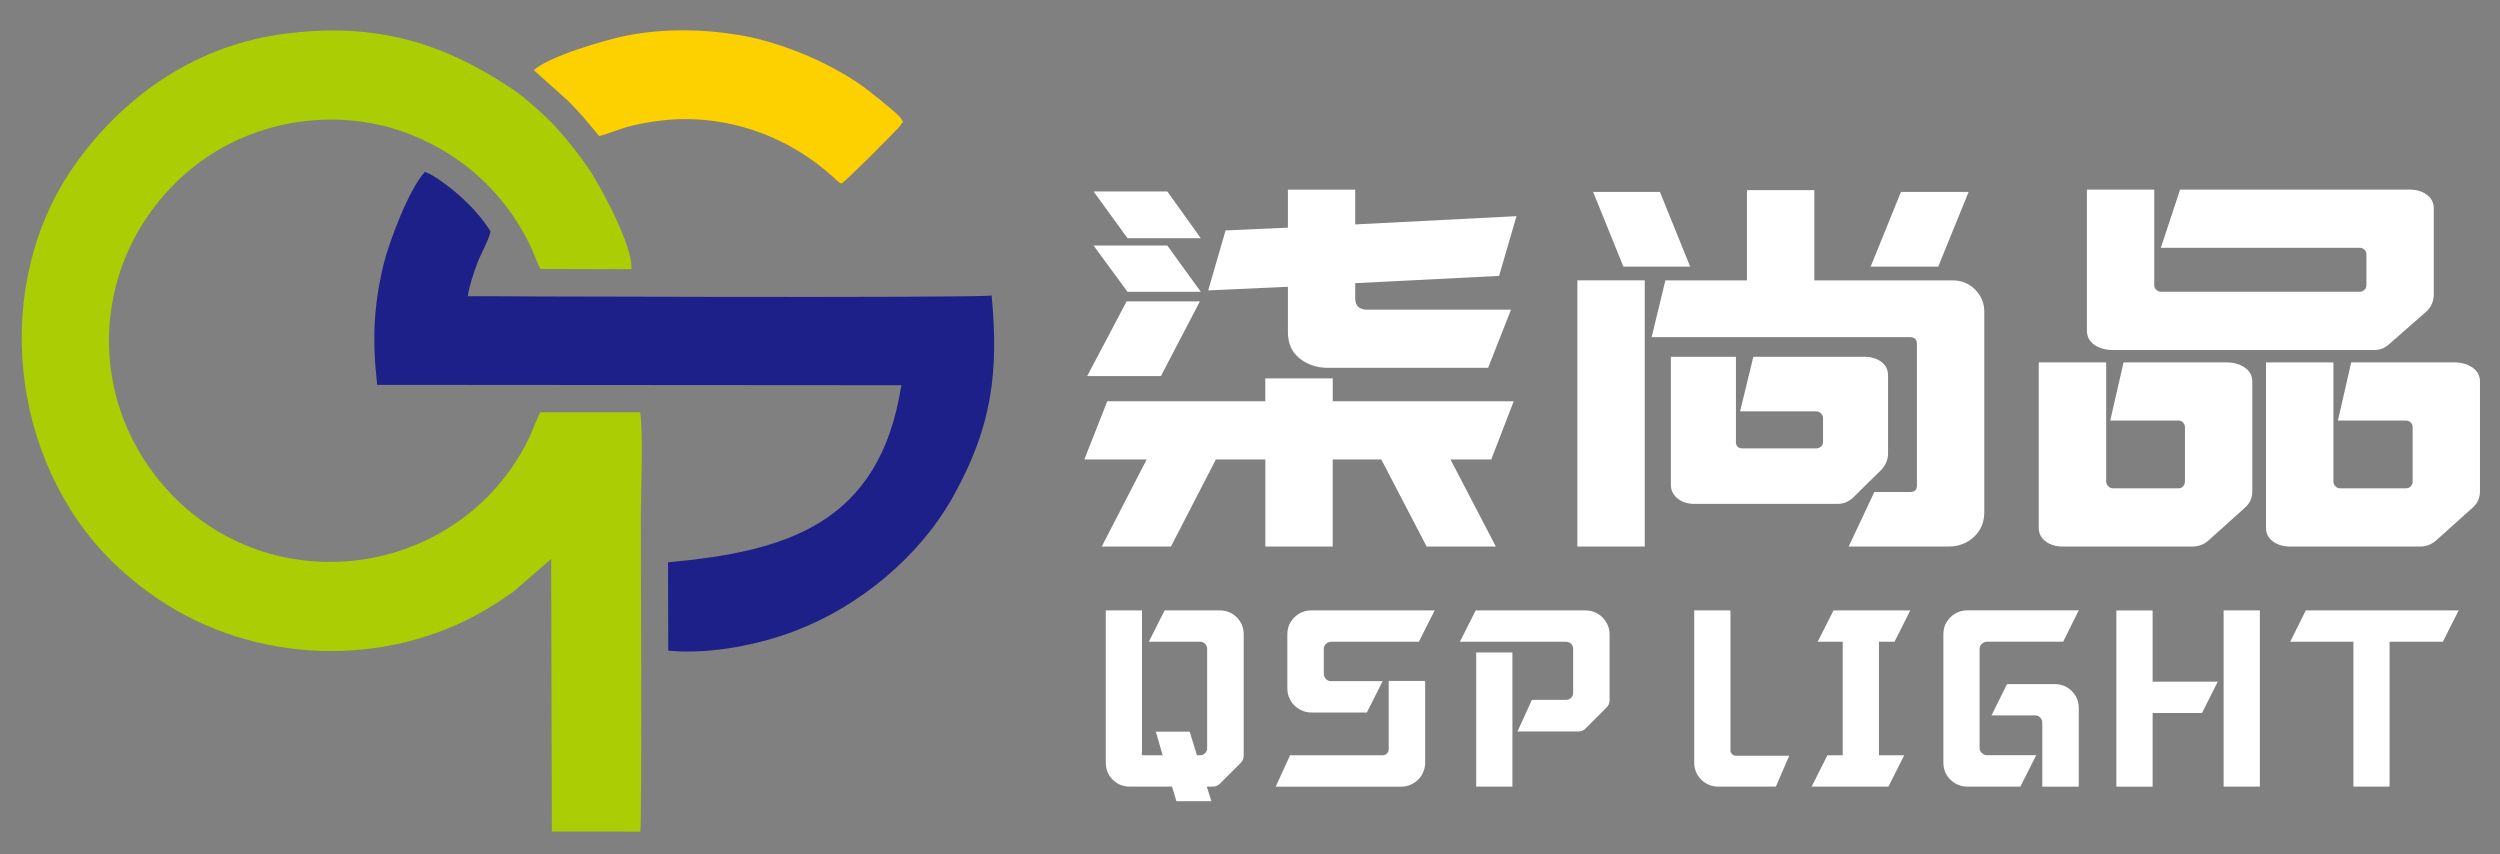
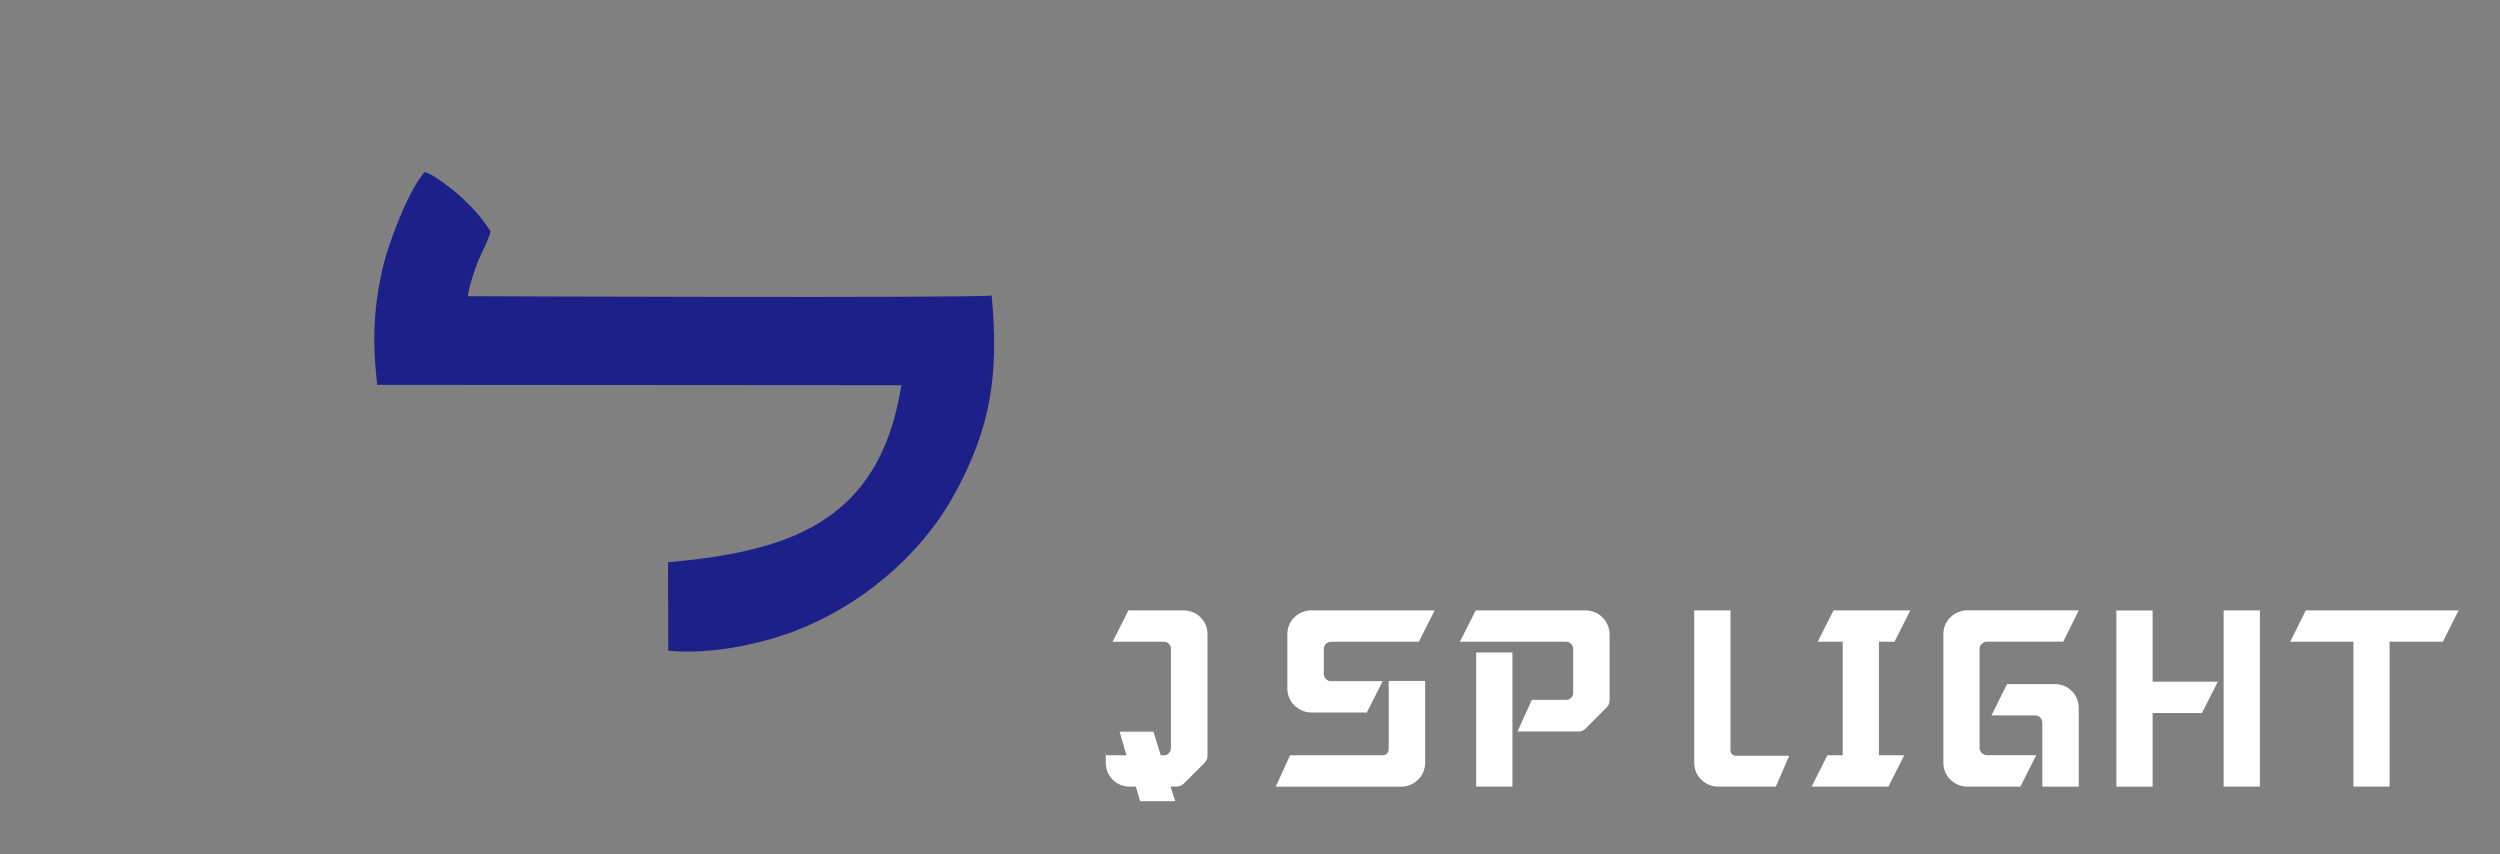
<svg xmlns="http://www.w3.org/2000/svg" id="_图层_1" data-name="图层 1" viewBox="0 0 600 205">
  <rect x="0" y="0" width="600" height="205" fill="#808080" stroke="none" />
  <defs>
    <style>
      .cls-1 {
        fill: #abcd03;
      }

      .cls-1, .cls-2, .cls-3, .cls-4 {
        stroke-width: 0px;
      }

      .cls-2 {
        fill: #fff;
      }

      .cls-3 {
        fill: #1d2088;
      }

      .cls-4 {
        fill: #fdd000;
      }
    </style>
  </defs>
-   <path class="cls-2" d="M517.02,45.51v22.97c0,.44.17.81.5,1.1.33.29.68.44,1.04.44h47.84c.37,0,.71-.15,1.05-.44.33-.29.49-.68.49-1.12v-7.33c0-.51-.16-.93-.49-1.22-.33-.29-.68-.44-1.05-.44h-47.8l4.62-13.96h54.62c1.83-.07,3.33.31,4.51,1.15,1.17.84,1.76,1.96,1.76,3.36v20.56c0,1.62-.55,2.97-1.65,4.07l-9.03,7.92c-1.03.96-2.2,1.43-3.53,1.43h-62.77c-1.83,0-3.33-.42-4.51-1.27-1.18-.84-1.76-1.96-1.76-3.36v-33.86h16.17ZM505.48,86.97v28.6c0,.42.16.81.5,1.14.33.33.71.49,1.15.49h15.72c.44,0,.81-.16,1.1-.49.29-.33.44-.72.44-1.14v-13.12c0-.34-.15-.69-.44-1.02-.29-.33-.66-.5-1.1-.5h-16.39l3.19-13.96h24.63c1.83,0,3.33.42,4.51,1.27,1.18.84,1.76,1.96,1.76,3.33v26.33c0,1.62-.59,2.91-1.76,3.94l-8.91,8.01c-1.09.88-2.31,1.32-3.63,1.32h-30.68c-1.84.07-3.34-.32-4.51-1.16-1.18-.84-1.76-1.96-1.76-3.33v-39.71h16.17ZM560.02,86.97v28.6c0,.42.16.81.49,1.14.33.33.68.49,1.04.49h15.81c.53,0,.94-.16,1.23-.49.29-.33.44-.72.44-1.14v-13.12c0-.34-.15-.69-.44-1.02-.29-.33-.7-.5-1.21-.5h-16.28l3.19-13.96h24.63c1.83,0,3.33.42,4.51,1.27,1.18.84,1.76,1.96,1.76,3.33v26.33c0,1.62-.59,2.91-1.76,3.94l-8.92,8.01c-1.1.88-2.31,1.32-3.65,1.32h-30.73c-1.84.07-3.36-.32-4.53-1.16-1.18-.84-1.76-1.96-1.76-3.33v-39.71h16.17ZM398.38,46.06h-16.03l7.26,17.92h16.03l-7.26-17.92ZM472.47,46.06h-16.24l-7.27,17.92h16.22l7.29-17.92ZM394.74,131.17h-16.17v-63.89h16.17v63.89ZM416.62,85.64h-15.61v30.67c0,1.4.57,2.53,1.71,3.41,1.14.88,2.62,1.28,4.45,1.21h33.87c1.46,0,2.74-.55,3.85-1.65l6.7-6.6c1.03-1.18,1.54-2.46,1.54-3.85v-18.7c0-1.46-.59-2.6-1.76-3.4-1.18-.81-2.68-1.18-4.51-1.1h-26.06l-3.18,13.09h18.25c.44,0,.83.16,1.16.49.33.33.5.72.5,1.16v5.71c0,.44-.17.81-.5,1.1s-.72.44-1.16.44h-17.59c-1.1,0-1.66-.51-1.66-1.54v-20.45ZM476.23,122.92c0,2.42-.83,4.39-2.48,5.94-1.67,1.53-3.7,2.31-6.14,2.31h-23.93l6.16-13.09h8.58c1.09,0,1.64-.51,1.64-1.54v-33.97c0-1.1-.55-1.65-1.64-1.65h-62.03l3.3-13.63h19.58v-21.66h16.17v21.66h33.19c2.12,0,3.92.73,5.4,2.2,1.47,1.47,2.2,3.27,2.2,5.39v48.06ZM280.16,58.93l8.03,11.1h-17.59l-8.14-11.1h17.71ZM280.16,45.95l8.03,11.22h-17.59l-8.14-11.22h17.71ZM287.97,72.34l-9.35,17.92h-17.7l9.46-17.92h17.59ZM325.25,45.51v8.35l38.71-1.98-4.18,14.33-34.53,1.76v3.62c0,1.81.96,2.73,2.86,2.73h34.53l-5.49,13.96h-38.41c-2.66,0-4.93-.75-6.82-2.25-1.89-1.5-2.82-3.61-2.82-6.32v-10.88l-19.13.87,4.17-14.4,14.96-.66v-9.12h16.17ZM319.86,90.81v5.5h43.43l-5.39,13.96h-9.78l10.88,20.89h-16.61l-10.88-20.89h-11.66v20.89h-16.17v-20.89h-11.87l-10.78,20.89h-16.61l10.78-20.89h-14.96l5.5-13.96h37.93v-5.5h16.17Z" />
-   <path class="cls-4" d="M128.14,16.86l8.25,7.4c2.42,2.38,5.18,5.63,7.4,8.41,2.16-.57,4.92-1.71,7.14-2.31,2.51-.68,5.39-1.17,8.11-1.47,15.15-1.68,30.39,3.76,41.35,14.01.35.32.2.22.58.51.97.75.1.2.99.63,1.27-.74,11.66-11.24,13.72-13.44l1.04-1.32c-.64-1.52-2.55-2.84-3.79-3.9-1.22-1.04-2.73-2.26-4.11-3.34-8.16-6.47-21.13-11.93-31.42-13.63-8.99-1.49-18.52-1.6-27.33.2-5.5,1.12-18.71,5.12-21.95,8.25" />
-   <path class="cls-1" d="M89.22,29.59c6.55,1.18,12.84,3.86,18.1,7.1,9.04,5.57,16.08,13.72,20.47,23.43.52,1.16,1.37,3.63,1.92,4.43l21.82.06c.52-5.38-7.76-20.66-10.6-24.66-2.34-3.31-5.15-6.91-7.89-9.85-2.09-2.25-7.15-6.75-9.65-8.44-16.18-10.96-32.95-16.77-56.27-13.38-21.75,3.15-38.43,16.08-49.21,31.35C-2.28,68.2,2.24,110.5,26.94,134.78c4.51,4.43,9.61,8.37,15.31,11.66,24.15,13.94,55.96,13.14,79.01-3.12.55-.38,1.33-.89,1.92-1.28l9.1-7.89.16,65.41,21.23.02c.42-3.24.13-68.98.13-75.6,0-5.07.66-21.24-.2-25.04h-23.9c-.65,1-1.92,4.49-2.59,5.89-15.86,33.2-60.51,40.5-86.08,13.7-20.25-21.23-19.78-53.97,1.06-74.61,12.42-12.3,30.04-17.42,47.12-14.34" />
  <path class="cls-3" d="M160.33,134.94l.05,21.22c10.23.97,21.89-1.5,30.31-4.69,15.64-5.93,30.06-17.96,38.05-32.28,9.41-16.84,10.95-29.92,9.26-48.27-4.01.64-124.61.19-125.72.16.33-2.53,1.44-5.62,2.29-7.97.65-1.8,2.94-5.94,3.15-7.59-2.09-3.32-4.46-5.83-6.94-8.13-1.77-1.65-6.65-5.55-8.84-6.12-3.95,4.37-8.7,17.25-9.87,22.13-2.41,10.05-2.77,18.08-1.55,28.96l125.8.09c-5.2,33.39-27.69,39.9-55.99,42.5" />
-   <path class="cls-2" d="M564.82,188.79v-34.77h-15.17l3.73-7.52h36.69l-3.79,7.52h-12.78v34.77h-8.69ZM533.67,146.5h8.7v42.29h-8.7v-42.29ZM528.47,171.12h-11.84v17.68h-8.7v-42.29h8.7v17.09h15.64l-3.8,7.53ZM477.96,171.7h10.5c.47,0,.87.17,1.19.5.33.33.5.75.5,1.26v15.34h8.75v-18.84c0-1.63-.56-3-1.67-4.11-1.11-1.1-2.47-1.66-4.11-1.66h-11.44l-3.73,7.52ZM484.9,188.79h-12.66c-1.62,0-3-.56-4.14-1.67-1.13-1.11-1.69-2.47-1.69-4.11v-30.75c0-1.63.56-3,1.69-4.12,1.14-1.1,2.52-1.66,4.14-1.66h26.66l-3.73,7.52h-18.26c-.47,0-.88.17-1.25.5-.38.33-.56.75-.56,1.26v23.74c0,.51.18.92.56,1.25.37.33.78.5,1.25.5h11.78l-3.79,7.53ZM453.22,188.79h-18.43l3.79-7.53h3.67v-27.24h-6.01l3.8-7.52h18.43l-3.79,7.52h-3.73v27.24h6.07l-3.8,7.53ZM412.45,188.79c-1.63,0-3.01-.56-4.14-1.67-1.13-1.11-1.7-2.47-1.7-4.11v-36.52h8.7v33.66c0,.31.13.59.38.84.25.25.53.38.84.38h12.89l-3.21,7.41h-13.76ZM380.54,146.5h-26.37l-3.79,7.52h25.43c.51,0,.92.17,1.26.5.33.33.49.75.49,1.26v10.5c0,.47-.16.87-.49,1.19-.33.33-.75.5-1.26.5h-8.16l-3.45,7.58h14.7c.62,0,1.17-.24,1.63-.7l5.07-5.07c.47-.47.7-1.04.7-1.7v-15.81c0-.82-.15-1.58-.47-2.28-.31-.69-.73-1.31-1.26-1.84-.52-.52-1.14-.93-1.84-1.22-.69-.29-1.44-.43-2.21-.43M354.29,156.59h8.69v32.2h-8.69v-32.2ZM342.04,163.42h-8.75v16.33c0,.47-.15.84-.43,1.11-.29.28-.67.41-1.14.41h-22.1l-3.45,7.53h30.1c.82,0,1.58-.15,2.27-.46.7-.31,1.31-.74,1.84-1.26.53-.52.94-1.13,1.22-1.84.29-.7.44-1.44.44-2.21v-19.6ZM344.32,146.5l-3.8,7.52h-21.06c-.47,0-.87.17-1.22.5-.35.33-.53.75-.53,1.26v5.95c0,.46.17.87.5,1.22.33.35.74.52,1.2.52h12.43l-3.8,7.53h-13.3c-.82,0-1.58-.16-2.27-.47-.7-.31-1.31-.73-1.85-1.25-.52-.52-.93-1.14-1.22-1.84-.29-.7-.44-1.44-.44-2.22v-12.95c0-1.63.56-3,1.69-4.12,1.13-1.1,2.51-1.66,4.14-1.66h29.52ZM281.26,188.79h-10.09c-1.63,0-3-.56-4.12-1.67-1.11-1.11-1.66-2.47-1.66-4.11v-36.52h8.69v33.6c0,.31-.02.59-.06.82-.04.24.1.35.41.35h4.6l-1.63-5.66h8.12l1.75,5.66h.76c.47,0,.87-.16,1.19-.5.33-.33.5-.74.5-1.25v-23.74c0-.51-.16-.92-.5-1.26-.33-.33-.73-.5-1.19-.5h-12.31l3.8-7.52h13.18c1.63,0,3,.56,4.12,1.66,1.11,1.11,1.67,2.48,1.67,4.12v29.11c0,.59-.21,1.13-.64,1.64l-5.14,5.13c-.5.43-1.04.64-1.63.64h-1.45l1.11,3.5h-8.4l-1.05-3.5Z" />
+   <path class="cls-2" d="M564.82,188.79v-34.77h-15.17l3.73-7.52h36.69l-3.79,7.52h-12.78v34.77h-8.69ZM533.67,146.5h8.7v42.29h-8.7v-42.29ZM528.47,171.12h-11.84v17.68h-8.7v-42.29h8.7v17.09h15.64l-3.8,7.53ZM477.96,171.7h10.5c.47,0,.87.17,1.19.5.33.33.5.75.5,1.26v15.34h8.75v-18.84c0-1.63-.56-3-1.67-4.11-1.11-1.1-2.47-1.66-4.11-1.66h-11.44l-3.73,7.52ZM484.9,188.79h-12.66c-1.62,0-3-.56-4.14-1.67-1.13-1.11-1.69-2.47-1.69-4.11v-30.75c0-1.63.56-3,1.69-4.12,1.14-1.1,2.52-1.66,4.14-1.66h26.66l-3.73,7.52h-18.26c-.47,0-.88.17-1.25.5-.38.33-.56.75-.56,1.26v23.74c0,.51.18.92.56,1.25.37.33.78.5,1.25.5h11.78l-3.79,7.53ZM453.22,188.79h-18.43l3.79-7.53h3.67v-27.24h-6.01l3.8-7.52h18.43l-3.79,7.52h-3.73v27.24h6.07l-3.8,7.53ZM412.45,188.79c-1.63,0-3.01-.56-4.14-1.67-1.13-1.11-1.7-2.47-1.7-4.11v-36.52h8.7v33.66c0,.31.13.59.38.84.25.25.53.38.84.38h12.89l-3.21,7.41h-13.76ZM380.54,146.5h-26.37l-3.79,7.52h25.43c.51,0,.92.17,1.26.5.33.33.49.75.49,1.26v10.5c0,.47-.16.87-.49,1.19-.33.33-.75.5-1.26.5h-8.16l-3.45,7.58h14.7c.62,0,1.17-.24,1.63-.7l5.07-5.07c.47-.47.7-1.04.7-1.7v-15.81c0-.82-.15-1.58-.47-2.28-.31-.69-.73-1.31-1.26-1.84-.52-.52-1.14-.93-1.84-1.22-.69-.29-1.44-.43-2.21-.43M354.29,156.59h8.69v32.2h-8.69v-32.2ZM342.04,163.42h-8.75v16.33c0,.47-.15.84-.43,1.11-.29.28-.67.41-1.14.41h-22.1l-3.45,7.53h30.1c.82,0,1.58-.15,2.27-.46.7-.31,1.31-.74,1.84-1.26.53-.52.94-1.13,1.22-1.84.29-.7.44-1.44.44-2.21v-19.6ZM344.32,146.5l-3.8,7.52h-21.06c-.47,0-.87.17-1.22.5-.35.33-.53.75-.53,1.26v5.95c0,.46.17.87.5,1.22.33.35.74.52,1.2.52h12.43l-3.8,7.53h-13.3c-.82,0-1.58-.16-2.27-.47-.7-.31-1.31-.73-1.85-1.25-.52-.52-.93-1.14-1.22-1.84-.29-.7-.44-1.44-.44-2.22v-12.95c0-1.63.56-3,1.69-4.12,1.13-1.1,2.51-1.66,4.14-1.66h29.52ZM281.26,188.79h-10.09c-1.63,0-3-.56-4.12-1.67-1.11-1.11-1.66-2.47-1.66-4.11v-36.52v33.6c0,.31-.02.59-.06.82-.04.24.1.35.41.35h4.6l-1.63-5.66h8.12l1.75,5.66h.76c.47,0,.87-.16,1.19-.5.33-.33.5-.74.5-1.25v-23.74c0-.51-.16-.92-.5-1.26-.33-.33-.73-.5-1.19-.5h-12.31l3.8-7.52h13.18c1.63,0,3,.56,4.12,1.66,1.11,1.11,1.67,2.48,1.67,4.12v29.11c0,.59-.21,1.13-.64,1.64l-5.14,5.13c-.5.43-1.04.64-1.63.64h-1.45l1.11,3.5h-8.4l-1.05-3.5Z" />
</svg>